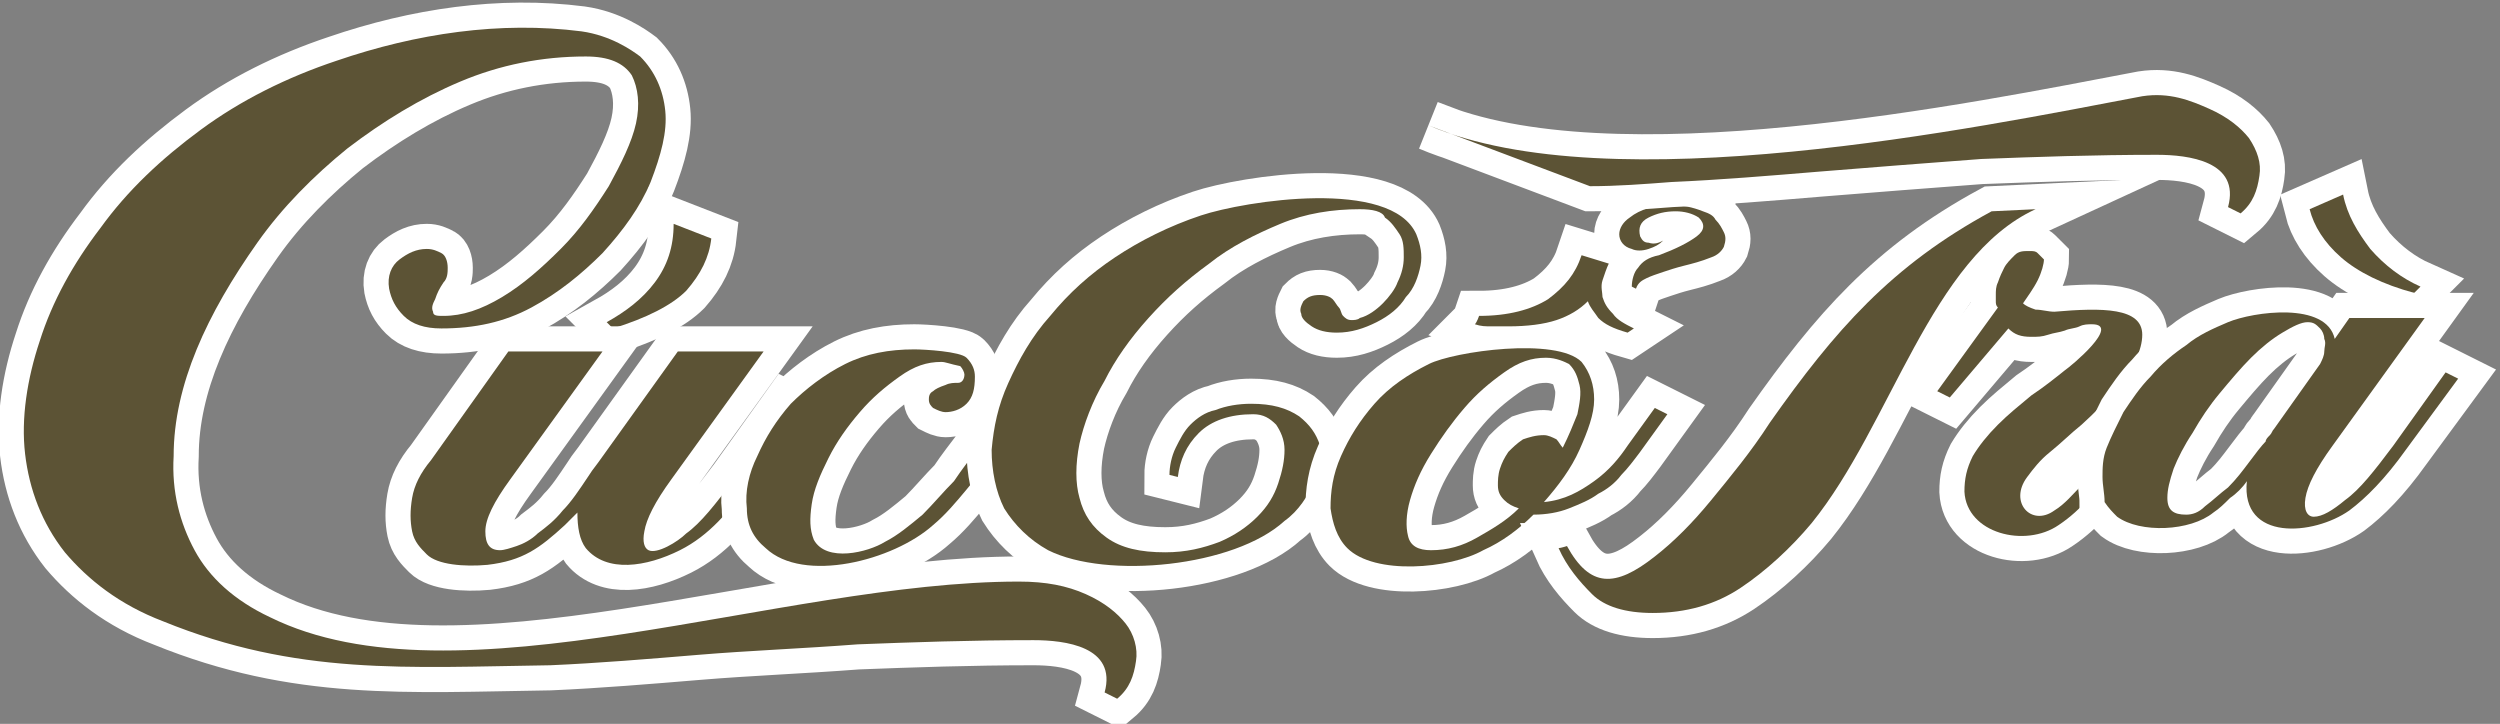
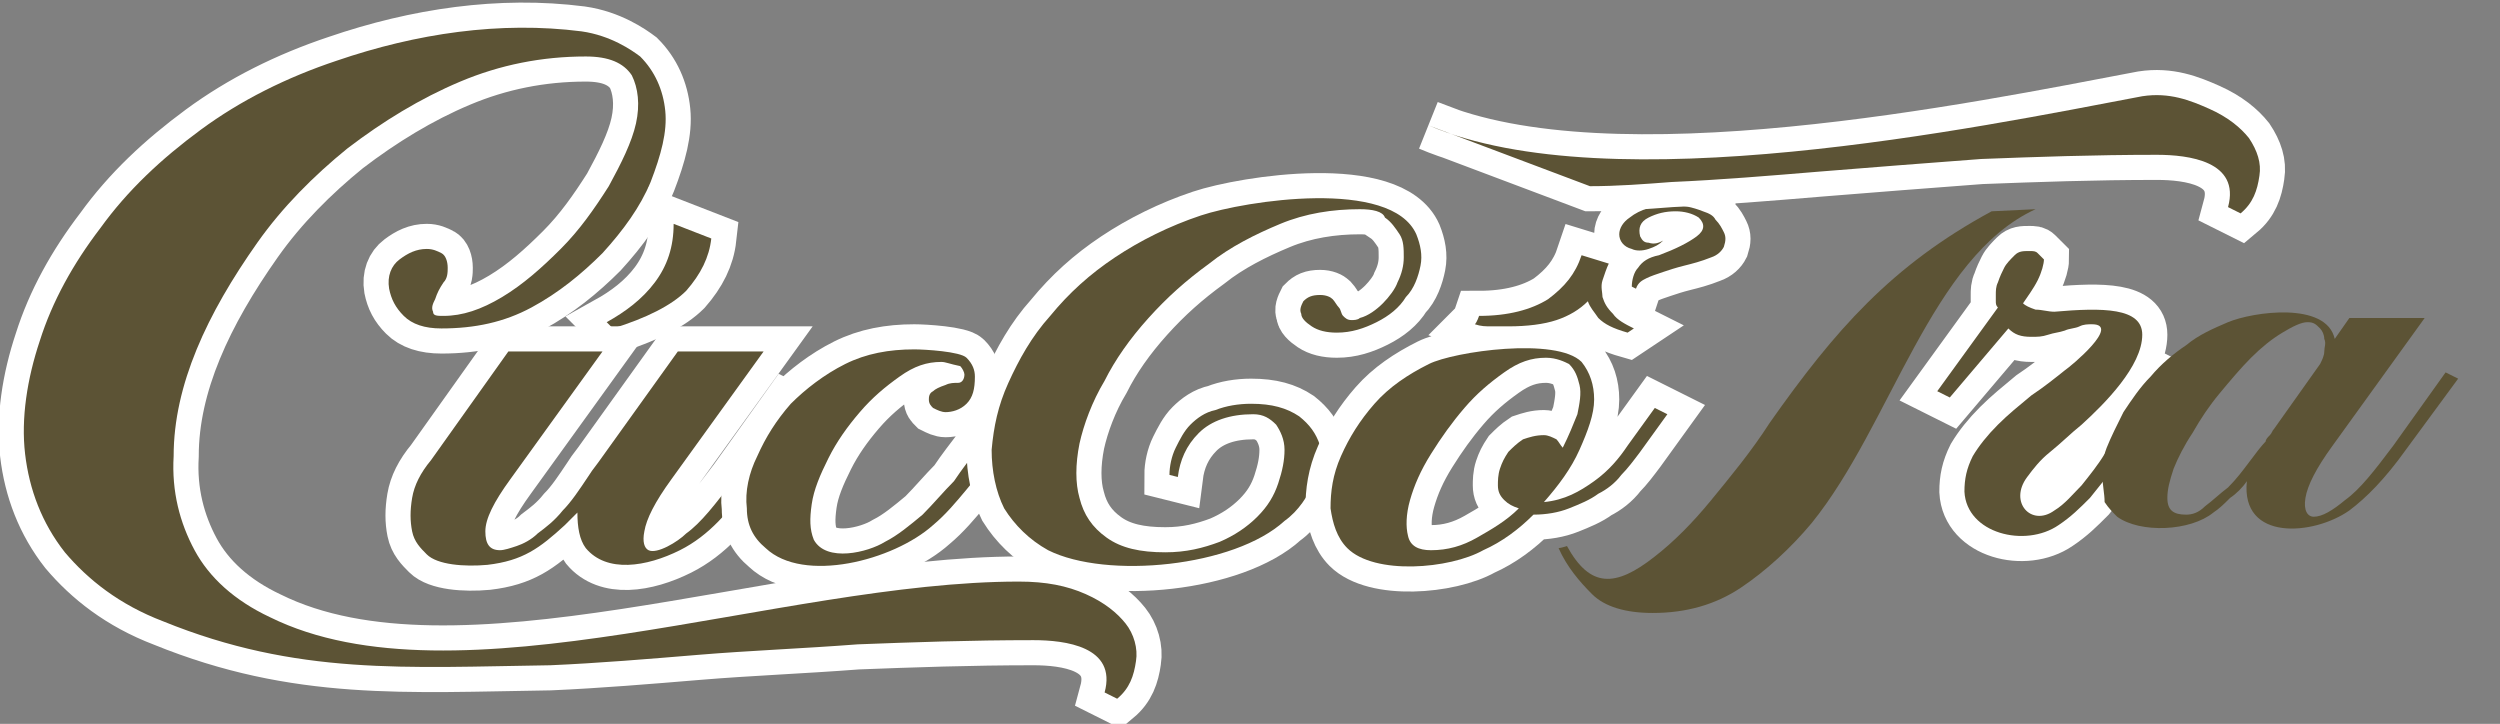
<svg xmlns="http://www.w3.org/2000/svg" id="Layer_1" x="0px" y="0px" viewBox="0 0 119.5 34.6" xml:space="preserve">
  <rect x="0" y="0" width="119.5" height="34.6" fill="#808080" stroke="none" />
  <g id="Layer_x0020_1">
    <g id="_1973831698688">
      <g>
        <path fill="none" stroke="#FFFFFF" stroke-width="2.4" stroke-miterlimit="10" d="M7.8,29.7c-2.1-0.8-3.6-2-4.7-3.3    c-1.1-1.4-1.7-3-1.9-4.7s0.1-3.6,0.7-5.4c0.6-1.9,1.6-3.7,2.9-5.4c1.3-1.8,2.9-3.3,4.8-4.7s4.1-2.5,6.5-3.3    c3.8-1.3,7.8-1.9,11.7-1.4c1.4,0.2,2.4,0.9,2.8,1.2c0.7,0.7,1.1,1.6,1.2,2.6c0.1,1-0.2,2.1-0.7,3.4c-0.5,1.2-1.3,2.3-2.3,3.4    c-1,1-2.1,1.9-3.4,2.6c-1.3,0.7-2.7,1-4.3,1c-0.8,0-1.4-0.2-1.8-0.6c-0.4-0.4-0.6-0.8-0.7-1.3c-0.1-0.6,0.1-1.1,0.5-1.4    c0.4-0.3,0.8-0.5,1.3-0.5c0.3,0,0.5,0.1,0.7,0.2s0.3,0.4,0.3,0.7c0,0.2,0,0.5-0.2,0.7c-0.2,0.3-0.3,0.5-0.4,0.8    c-0.1,0.2-0.2,0.4-0.1,0.6c0,0.2,0.2,0.2,0.5,0.2c0.9,0,1.8-0.3,2.8-0.9c1-0.6,1.9-1.4,2.8-2.3c0.9-0.9,1.6-1.9,2.3-3    c0.6-1.1,1.1-2.1,1.3-3c0.2-0.9,0.1-1.7-0.2-2.3c-0.4-0.6-1.1-0.9-2.2-0.9c-2.1,0-4.1,0.4-6,1.2s-3.7,1.9-5.4,3.2    c-1.6,1.3-3.1,2.8-4.3,4.5s-2.2,3.4-2.9,5.1s-1.1,3.4-1.1,5.1c-0.1,1.7,0.3,3.2,1,4.5s1.9,2.4,3.6,3.2c8.9,4.4,24.4-1.7,35.8-1.7    c1.3,0,2.3,0.2,3.2,0.6c0.9,0.4,1.5,0.9,1.9,1.4s0.6,1.2,0.5,1.8c-0.1,0.7-0.3,1.3-0.9,1.8l-0.6-0.3l0,0c0.6-2.2-1.9-2.5-3.4-2.5    c-3,0-5.8,0.1-8.4,0.2c-2.6,0.2-5.2,0.3-7.6,0.5c-2.4,0.2-4.8,0.4-7.1,0.5C19.4,31.9,14.2,32.3,7.8,29.7L7.8,29.7z" />
        <path id="_1" fill="#5C5335" d="M7.8,29.7c-2.1-0.8-3.6-2-4.7-3.3c-1.1-1.4-1.7-3-1.9-4.7s0.1-3.6,0.7-5.4    c0.6-1.9,1.6-3.7,2.9-5.4c1.3-1.8,2.9-3.3,4.8-4.7s4.1-2.5,6.5-3.3c3.8-1.3,7.8-1.9,11.7-1.4c1.4,0.2,2.4,0.9,2.8,1.2    c0.7,0.7,1.1,1.6,1.2,2.6c0.1,1-0.2,2.1-0.7,3.4c-0.5,1.2-1.3,2.3-2.3,3.4c-1,1-2.1,1.9-3.4,2.6c-1.3,0.7-2.7,1-4.3,1    c-0.8,0-1.4-0.2-1.8-0.6c-0.4-0.4-0.6-0.8-0.7-1.3c-0.1-0.6,0.1-1.1,0.5-1.4c0.4-0.3,0.8-0.5,1.3-0.5c0.3,0,0.5,0.1,0.7,0.2    s0.3,0.4,0.3,0.7c0,0.2,0,0.5-0.2,0.7c-0.2,0.3-0.3,0.5-0.4,0.8c-0.1,0.2-0.2,0.4-0.1,0.6c0,0.2,0.2,0.2,0.5,0.2    c0.9,0,1.8-0.3,2.8-0.9c1-0.6,1.9-1.4,2.8-2.3c0.9-0.9,1.6-1.9,2.3-3c0.6-1.1,1.1-2.1,1.3-3c0.2-0.9,0.1-1.7-0.2-2.3    c-0.4-0.6-1.1-0.9-2.2-0.9c-2.1,0-4.1,0.4-6,1.2s-3.7,1.9-5.4,3.2c-1.6,1.3-3.1,2.8-4.3,4.5s-2.2,3.4-2.9,5.1s-1.1,3.4-1.1,5.1    c-0.1,1.7,0.3,3.2,1,4.5s1.9,2.4,3.6,3.2c8.9,4.4,24.4-1.7,35.8-1.7c1.3,0,2.3,0.2,3.2,0.6c0.9,0.4,1.5,0.9,1.9,1.4    s0.6,1.2,0.5,1.8c-0.1,0.7-0.3,1.3-0.9,1.8l-0.6-0.3l0,0c0.6-2.2-1.9-2.5-3.4-2.5c-3,0-5.8,0.1-8.4,0.2c-2.6,0.2-5.2,0.3-7.6,0.5    c-2.4,0.2-4.8,0.4-7.1,0.5C19.4,31.9,14.2,32.3,7.8,29.7L7.8,29.7z" />
      </g>
      <g>
        <path fill="none" stroke="#FFFFFF" stroke-width="2.4" stroke-miterlimit="10" d="M29,15.4c0.9-0.5,1.7-1.1,2.3-1.9    c0.6-0.8,0.9-1.7,0.9-2.8l1.8,0.7c-0.1,0.9-0.5,1.7-1.2,2.5c-0.7,0.7-1.9,1.3-3.5,1.8L29,15.4L29,15.4z" />
        <path id="_1_0" fill="#5C5335" d="M29,15.4c0.9-0.5,1.7-1.1,2.3-1.9c0.6-0.8,0.9-1.7,0.9-2.8l1.8,0.7c-0.1,0.9-0.5,1.7-1.2,2.5    c-0.7,0.7-1.9,1.3-3.5,1.8L29,15.4L29,15.4z" />
      </g>
      <g>
        <path fill="none" stroke="#FFFFFF" stroke-width="2.4" stroke-miterlimit="10" d="M32.4,16.8h4.1l-4.4,6.1    c-0.8,1.1-1.2,1.9-1.3,2.5c-0.1,0.5,0,0.8,0.2,0.9c0.4,0.2,1.4-0.4,1.8-0.8c0.7-0.5,1.4-1.4,2.3-2.6l2.5-3.5l0.6,0.3l-2.4,3.4    c-0.9,1.3-1.9,2.5-3.3,3.2c-1.6,0.8-3.5,1.1-4.5-0.1c-0.3-0.4-0.4-1-0.4-1.7c-0.2,0.2-0.4,0.4-0.6,0.6c-1.2,1.1-2,1.7-3.7,1.9    c-1.1,0.1-2.4,0-2.9-0.5c-0.3-0.3-0.6-0.6-0.7-1.1c-0.1-0.5-0.1-1,0-1.6c0.1-0.6,0.4-1.2,0.9-1.8l3.7-5.2h4.5l-4.4,6.1    c-0.8,1.1-1.2,1.9-1.2,2.5c0,0.6,0.2,0.9,0.7,0.9c0.2,0,0.5-0.1,0.8-0.2c0.3-0.1,0.7-0.3,1-0.6c0.4-0.3,0.8-0.6,1.2-1.1    c0.4-0.4,0.8-1,1.2-1.6l0.2-0.3l0.3-0.4L32.4,16.8L32.4,16.8z" />
        <path id="_1_1" fill="#5C5335" d="M32.4,16.8h4.1l-4.4,6.1c-0.8,1.1-1.2,1.9-1.3,2.5c-0.1,0.5,0,0.8,0.2,0.9    c0.4,0.2,1.4-0.4,1.8-0.8c0.7-0.5,1.4-1.4,2.3-2.6l2.5-3.5l0.6,0.3l-2.4,3.4c-0.9,1.3-1.9,2.5-3.3,3.2c-1.6,0.8-3.5,1.1-4.5-0.1    c-0.3-0.4-0.4-1-0.4-1.7c-0.2,0.2-0.4,0.4-0.6,0.6c-1.2,1.1-2,1.7-3.7,1.9c-1.1,0.1-2.4,0-2.9-0.5c-0.3-0.3-0.6-0.6-0.7-1.1    c-0.1-0.5-0.1-1,0-1.6c0.1-0.6,0.4-1.2,0.9-1.8l3.7-5.2h4.5l-4.4,6.1c-0.8,1.1-1.2,1.9-1.2,2.5c0,0.6,0.2,0.9,0.7,0.9    c0.2,0,0.5-0.1,0.8-0.2c0.3-0.1,0.7-0.3,1-0.6c0.4-0.3,0.8-0.6,1.2-1.1c0.4-0.4,0.8-1,1.2-1.6l0.2-0.3l0.3-0.4L32.4,16.8    L32.4,16.8z" />
      </g>
      <g>
        <path fill="none" stroke="#FFFFFF" stroke-width="2.4" stroke-miterlimit="10" d="M45,17.3c-0.7,0-1.3,0.2-2,0.7    c-0.7,0.5-1.3,1-1.9,1.7c-0.6,0.7-1.1,1.4-1.5,2.2c-0.4,0.8-0.7,1.5-0.8,2.2c-0.1,0.7-0.1,1.2,0.1,1.7c0.6,1.1,2.6,0.6,3.4,0.1    c0.6-0.3,1.2-0.8,1.8-1.3c0.5-0.5,1-1.1,1.5-1.6c0.4-0.6,0.8-1.1,1.1-1.5l1.5-2l0.6,0.3l-1.4,2c-0.3,0.5-0.7,1-1.2,1.6    s-1,1.2-1.6,1.7c-1.9,1.7-6.2,2.8-8,1.1c-0.6-0.5-0.9-1.1-0.9-1.9c-0.1-0.8,0.1-1.7,0.5-2.5c0.4-0.9,0.9-1.7,1.6-2.5    c0.7-0.7,1.6-1.4,2.6-1.9c1-0.5,2.1-0.7,3.3-0.7c0.5,0,2.2,0.1,2.5,0.4s0.4,0.6,0.4,0.9c0,0.6-0.1,1-0.4,1.3    c-0.3,0.3-0.7,0.4-1,0.4c-0.2,0-0.4-0.1-0.6-0.2c-0.1-0.1-0.2-0.2-0.2-0.4c0-0.1,0-0.3,0.2-0.4c0.1-0.1,0.3-0.2,0.6-0.3    c0.2-0.1,0.4-0.1,0.6-0.1c0.2,0,0.3-0.2,0.3-0.4c0-0.1-0.1-0.3-0.2-0.4C45.4,17.4,45.2,17.3,45,17.3L45,17.3z" />
        <path id="_1_2" fill="#5C5335" d="M45,17.3c-0.7,0-1.3,0.2-2,0.7c-0.7,0.5-1.3,1-1.9,1.7c-0.6,0.7-1.1,1.4-1.5,2.2    c-0.4,0.8-0.7,1.5-0.8,2.2c-0.1,0.7-0.1,1.2,0.1,1.7c0.6,1.1,2.6,0.6,3.4,0.1c0.6-0.3,1.2-0.8,1.8-1.3c0.5-0.5,1-1.1,1.5-1.6    c0.4-0.6,0.8-1.1,1.1-1.5l1.5-2l0.6,0.3l-1.4,2c-0.3,0.5-0.7,1-1.2,1.6s-1,1.2-1.6,1.7c-1.9,1.7-6.2,2.8-8,1.1    c-0.6-0.5-0.9-1.1-0.9-1.9c-0.1-0.8,0.1-1.7,0.5-2.5c0.4-0.9,0.9-1.7,1.6-2.5c0.7-0.7,1.6-1.4,2.6-1.9c1-0.5,2.1-0.7,3.3-0.7    c0.5,0,2.2,0.1,2.5,0.4s0.4,0.6,0.4,0.9c0,0.6-0.1,1-0.4,1.3c-0.3,0.3-0.7,0.4-1,0.4c-0.2,0-0.4-0.1-0.6-0.2    c-0.1-0.1-0.2-0.2-0.2-0.4c0-0.1,0-0.3,0.2-0.4c0.1-0.1,0.3-0.2,0.6-0.3c0.2-0.1,0.4-0.1,0.6-0.1c0.2,0,0.3-0.2,0.3-0.4    c0-0.1-0.1-0.3-0.2-0.4C45.4,17.4,45.2,17.3,45,17.3L45,17.3z" />
      </g>
      <g>
        <path fill="none" stroke="#FFFFFF" stroke-width="2.4" stroke-miterlimit="10" d="M50.1,26.3c-0.9-0.5-1.6-1.2-2.1-2    c-0.4-0.8-0.6-1.8-0.6-2.8c0.1-1.1,0.3-2.1,0.8-3.2c0.5-1.1,1.1-2.2,2-3.2c0.9-1.1,1.9-2,3.1-2.8c1.2-0.8,2.6-1.5,4.1-2    c2.1-0.7,9.1-1.8,10.3,0.9c0.2,0.5,0.3,1,0.2,1.5c-0.1,0.5-0.3,1.1-0.7,1.5c-0.3,0.5-0.8,0.9-1.4,1.2c-0.6,0.3-1.2,0.5-1.9,0.5    c-0.5,0-0.9-0.1-1.2-0.3c-0.3-0.2-0.5-0.4-0.5-0.6c-0.1-0.2,0-0.4,0.1-0.6c0.2-0.2,0.4-0.3,0.8-0.3c0.3,0,0.5,0.1,0.6,0.2    s0.2,0.3,0.3,0.4c0.1,0.1,0.1,0.3,0.2,0.4c0.1,0.1,0.2,0.2,0.4,0.2c0.1,0,0.3,0,0.4-0.1c0.4-0.1,0.8-0.4,1.1-0.7    c0.3-0.3,0.6-0.7,0.7-1c0.2-0.4,0.3-0.8,0.3-1.2c0-0.4,0-0.8-0.2-1.1s-0.4-0.6-0.7-0.8C66.1,10.1,65.6,10,65,10    c-1.3,0-2.6,0.2-3.8,0.7c-1.2,0.5-2.4,1.1-3.4,1.9c-1.1,0.8-2,1.6-2.9,2.6c-0.9,1-1.6,2-2.1,3c-0.6,1-1,2.1-1.2,3    c-0.2,1-0.2,1.9,0,2.6c0.2,0.8,0.6,1.4,1.3,1.9c0.7,0.5,1.6,0.7,2.8,0.7c1,0,1.8-0.2,2.6-0.5c0.7-0.3,1.3-0.7,1.8-1.2    c0.5-0.5,0.8-1,1-1.6c0.2-0.6,0.3-1.1,0.3-1.6c0-0.5-0.2-0.9-0.4-1.2c-0.3-0.3-0.6-0.5-1.1-0.5c-1.1,0-2,0.3-2.6,0.9    c-0.6,0.6-0.9,1.3-1,2.1l-0.4-0.1c0-0.4,0.1-0.9,0.3-1.3c0.2-0.4,0.4-0.8,0.7-1.1c0.3-0.3,0.7-0.6,1.2-0.7    c0.5-0.2,1.1-0.3,1.7-0.3c1,0,1.7,0.2,2.3,0.6c0.5,0.4,0.8,0.8,1,1.4c0.1,0.6,0,1.2-0.3,1.8c-0.3,0.6-0.7,1.3-1.4,1.8    C59,27.1,52.9,27.7,50.1,26.3L50.1,26.3z" />
        <path id="_1_3" fill="#5C5335" d="M50.1,26.3c-0.9-0.5-1.6-1.2-2.1-2c-0.4-0.8-0.6-1.8-0.6-2.8c0.1-1.1,0.3-2.1,0.8-3.2    c0.5-1.1,1.1-2.2,2-3.2c0.9-1.1,1.9-2,3.1-2.8c1.2-0.8,2.6-1.5,4.1-2c2.1-0.7,9.1-1.8,10.3,0.9c0.2,0.5,0.3,1,0.2,1.5    c-0.1,0.5-0.3,1.1-0.7,1.5c-0.3,0.5-0.8,0.9-1.4,1.2c-0.6,0.3-1.2,0.5-1.9,0.5c-0.5,0-0.9-0.1-1.2-0.3c-0.3-0.2-0.5-0.4-0.5-0.6    c-0.1-0.2,0-0.4,0.1-0.6c0.2-0.2,0.4-0.3,0.8-0.3c0.3,0,0.5,0.1,0.6,0.2s0.2,0.3,0.3,0.4c0.1,0.1,0.1,0.3,0.2,0.4    c0.1,0.1,0.2,0.2,0.4,0.2c0.1,0,0.3,0,0.4-0.1c0.4-0.1,0.8-0.4,1.1-0.7c0.3-0.3,0.6-0.7,0.7-1c0.2-0.4,0.3-0.8,0.3-1.2    c0-0.4,0-0.8-0.2-1.1s-0.4-0.6-0.7-0.8C66.1,10.1,65.6,10,65,10c-1.3,0-2.6,0.2-3.8,0.7c-1.2,0.5-2.4,1.1-3.4,1.9    c-1.1,0.8-2,1.6-2.9,2.6c-0.9,1-1.6,2-2.1,3c-0.6,1-1,2.1-1.2,3c-0.2,1-0.2,1.9,0,2.6c0.2,0.8,0.6,1.4,1.3,1.9    c0.7,0.5,1.6,0.7,2.8,0.7c1,0,1.8-0.2,2.6-0.5c0.7-0.3,1.3-0.7,1.8-1.2c0.5-0.5,0.8-1,1-1.6c0.2-0.6,0.3-1.1,0.3-1.6    c0-0.5-0.2-0.9-0.4-1.2c-0.3-0.3-0.6-0.5-1.1-0.5c-1.1,0-2,0.3-2.6,0.9c-0.6,0.6-0.9,1.3-1,2.1l-0.4-0.1c0-0.4,0.1-0.9,0.3-1.3    c0.2-0.4,0.4-0.8,0.7-1.1c0.3-0.3,0.7-0.6,1.2-0.7c0.5-0.2,1.1-0.3,1.7-0.3c1,0,1.7,0.2,2.3,0.6c0.5,0.4,0.8,0.8,1,1.4    c0.1,0.6,0,1.2-0.3,1.8c-0.3,0.6-0.7,1.3-1.4,1.8C59,27.1,52.9,27.7,50.1,26.3L50.1,26.3z" />
      </g>
      <g>
        <path fill="none" stroke="#FFFFFF" stroke-width="2.4" stroke-miterlimit="10" d="M79.5,11.5c-0.2,0.2-0.4,0.3-0.7,0.4    c-0.3,0.1-0.6,0.1-0.8,0c-0.4-0.1-0.6-0.4-0.6-0.7s0.2-0.6,0.5-0.8c0.5-0.4,1.2-0.6,2-0.6c0.5,0,1,0.1,1.5,0.3    c0.3,0.1,0.5,0.2,0.6,0.4c0.2,0.2,0.3,0.4,0.4,0.6c0.1,0.2,0.1,0.4,0,0.7c-0.1,0.2-0.3,0.4-0.6,0.5c-0.5,0.2-0.9,0.3-1.3,0.4    c-0.4,0.1-0.7,0.2-1,0.3c-0.3,0.1-0.6,0.2-0.8,0.3c-0.2,0.1-0.4,0.2-0.5,0.5l-0.2-0.1c0-0.3,0.1-0.7,0.3-0.9    c0.2-0.3,0.5-0.5,1-0.6c0.8-0.3,1.4-0.6,1.8-0.9c0.4-0.3,0.4-0.6,0.1-0.9c-0.3-0.2-0.7-0.3-1.1-0.3c-0.5,0-0.9,0.1-1.3,0.3    c-0.4,0.2-0.5,0.5-0.4,0.9c0.1,0.2,0.2,0.3,0.4,0.3C79.1,11.7,79.3,11.6,79.5,11.5L79.5,11.5L79.5,11.5z M70.7,15.1    c1.4,0,2.5-0.3,3.3-0.8c0.8-0.6,1.3-1.2,1.6-2.1l1.3,0.4c-0.1,0.2-0.2,0.5-0.3,0.8c-0.1,0.3,0,0.6,0,0.8c0.1,0.3,0.2,0.5,0.5,0.8    c0.2,0.3,0.6,0.5,1,0.7l-0.3,0.2c-0.7-0.2-1.1-0.4-1.4-0.7c-0.2-0.3-0.4-0.5-0.5-0.8c-0.4,0.4-0.9,0.7-1.5,0.9    c-0.6,0.2-1.4,0.3-2.3,0.3c-0.2,0-0.5,0-0.8,0c-0.3,0-0.5,0-0.8-0.1C70.6,15.4,70.7,15.1,70.7,15.1z M73.9,17.1    c-0.7,0-1.3,0.2-2,0.7c-0.7,0.5-1.3,1-1.9,1.7c-0.6,0.7-1.1,1.4-1.6,2.2c-0.5,0.8-0.8,1.5-1,2.2c-0.2,0.7-0.2,1.3-0.1,1.7    c0.1,0.5,0.5,0.7,1.1,0.7c0.8,0,1.5-0.2,2.2-0.6c0.7-0.4,1.4-0.8,2-1.4c-0.3-0.1-0.5-0.2-0.7-0.4c-0.2-0.2-0.3-0.4-0.3-0.7    c0-0.2,0-0.5,0.1-0.8c0.1-0.3,0.2-0.5,0.4-0.8c0.2-0.2,0.4-0.4,0.7-0.6c0.3-0.1,0.6-0.2,1-0.2c0.2,0,0.4,0.1,0.6,0.2    c0.1,0.1,0.2,0.3,0.3,0.4c0.3-0.6,0.5-1.1,0.7-1.6c0.1-0.5,0.2-1,0.1-1.4c-0.1-0.4-0.2-0.7-0.5-1C74.8,17.3,74.4,17.1,73.9,17.1    L73.9,17.1z M64.4,26.2c-0.5-0.5-0.7-1.2-0.8-1.9c0-0.8,0.1-1.6,0.5-2.5c0.4-0.9,0.9-1.7,1.6-2.5c0.7-0.8,1.6-1.4,2.6-1.9    c1.2-0.6,6.1-1.3,7.3-0.1c0.4,0.5,0.6,1.1,0.6,1.8c0,0.7-0.3,1.5-0.7,2.4c-0.4,0.9-1,1.7-1.7,2.5c1-0.1,1.7-0.5,2.4-1    s1.2-1.1,1.6-1.7l1.3-1.8l0.6,0.3l-1.3,1.8c-0.3,0.4-0.6,0.8-0.9,1.1c-0.3,0.4-0.7,0.7-1.1,0.9c-0.4,0.3-0.9,0.5-1.4,0.7    c-0.5,0.2-1.1,0.3-1.7,0.3c-0.7,0.7-1.5,1.3-2.4,1.7C69.3,27.2,65.7,27.5,64.4,26.2L64.4,26.2z" />
        <path id="_1_4" fill="#5C5335" d="M79.5,11.5c-0.2,0.2-0.4,0.3-0.7,0.4c-0.3,0.1-0.6,0.1-0.8,0c-0.4-0.1-0.6-0.4-0.6-0.7    s0.2-0.6,0.5-0.8c0.5-0.4,1.2-0.6,2-0.6c0.5,0,1,0.1,1.5,0.3c0.3,0.1,0.5,0.2,0.6,0.4c0.2,0.2,0.3,0.4,0.4,0.6    c0.1,0.2,0.1,0.4,0,0.7c-0.1,0.2-0.3,0.4-0.6,0.5c-0.5,0.2-0.9,0.3-1.3,0.4c-0.4,0.1-0.7,0.2-1,0.3c-0.3,0.1-0.6,0.2-0.8,0.3    c-0.2,0.1-0.4,0.2-0.5,0.5l-0.2-0.1c0-0.3,0.1-0.7,0.3-0.9c0.2-0.3,0.5-0.5,1-0.6c0.8-0.3,1.4-0.6,1.8-0.9    c0.4-0.3,0.4-0.6,0.1-0.9c-0.3-0.2-0.7-0.3-1.1-0.3c-0.5,0-0.9,0.1-1.3,0.3c-0.4,0.2-0.5,0.5-0.4,0.9c0.1,0.2,0.2,0.3,0.4,0.3    C79.1,11.7,79.3,11.6,79.5,11.5L79.5,11.5L79.5,11.5z M70.7,15.1c1.4,0,2.5-0.3,3.3-0.8c0.8-0.6,1.3-1.2,1.6-2.1l1.3,0.4    c-0.1,0.2-0.2,0.5-0.3,0.8c-0.1,0.3,0,0.6,0,0.8c0.1,0.3,0.2,0.5,0.5,0.8c0.2,0.3,0.6,0.5,1,0.7l-0.3,0.2    c-0.7-0.2-1.1-0.4-1.4-0.7c-0.2-0.3-0.4-0.5-0.5-0.8c-0.4,0.4-0.9,0.7-1.5,0.9c-0.6,0.2-1.4,0.3-2.3,0.3c-0.2,0-0.5,0-0.8,0    c-0.3,0-0.5,0-0.8-0.1C70.6,15.4,70.7,15.1,70.7,15.1z M73.9,17.1c-0.7,0-1.3,0.2-2,0.7c-0.7,0.5-1.3,1-1.9,1.7    c-0.6,0.7-1.1,1.4-1.6,2.2c-0.5,0.8-0.8,1.5-1,2.2c-0.2,0.7-0.2,1.3-0.1,1.7c0.1,0.5,0.5,0.7,1.1,0.7c0.8,0,1.5-0.2,2.2-0.6    c0.7-0.4,1.4-0.8,2-1.4c-0.3-0.1-0.5-0.2-0.7-0.4c-0.2-0.2-0.3-0.4-0.3-0.7c0-0.2,0-0.5,0.1-0.8c0.1-0.3,0.2-0.5,0.4-0.8    c0.2-0.2,0.4-0.4,0.7-0.6c0.3-0.1,0.6-0.2,1-0.2c0.2,0,0.4,0.1,0.6,0.2c0.1,0.1,0.2,0.3,0.3,0.4c0.3-0.6,0.5-1.1,0.7-1.6    c0.1-0.5,0.2-1,0.1-1.4c-0.1-0.4-0.2-0.7-0.5-1C74.8,17.3,74.4,17.1,73.9,17.1L73.9,17.1z M64.4,26.2c-0.5-0.5-0.7-1.2-0.8-1.9    c0-0.8,0.1-1.6,0.5-2.5c0.4-0.9,0.9-1.7,1.6-2.5c0.7-0.8,1.6-1.4,2.6-1.9c1.2-0.6,6.1-1.3,7.3-0.1c0.4,0.5,0.6,1.1,0.6,1.8    c0,0.7-0.3,1.5-0.7,2.4c-0.4,0.9-1,1.7-1.7,2.5c1-0.1,1.7-0.5,2.4-1s1.2-1.1,1.6-1.7l1.3-1.8l0.6,0.3l-1.3,1.8    c-0.3,0.4-0.6,0.8-0.9,1.1c-0.3,0.4-0.7,0.7-1.1,0.9c-0.4,0.3-0.9,0.5-1.4,0.7c-0.5,0.2-1.1,0.3-1.7,0.3    c-0.7,0.7-1.5,1.3-2.4,1.7C69.3,27.2,65.7,27.5,64.4,26.2L64.4,26.2z" />
      </g>
      <g>
-         <path fill="none" stroke="#FFFFFF" stroke-width="2.4" stroke-miterlimit="10" d="M74.9,26.1c1.1,2,2.3,2,4.2,0.5    c0.9-0.7,1.8-1.6,2.7-2.7c0.9-1.1,1.9-2.3,2.8-3.7c3.1-4.4,5.8-7.5,10.6-10.1l2.1-0.1c-5,2.3-6.9,10.3-10.7,15    c-1,1.2-2.2,2.3-3.4,3.1c-1.2,0.8-2.6,1.2-4.2,1.2c-1.3,0-2.3-0.3-2.9-0.9c-0.6-0.6-1.2-1.3-1.6-2.2    C74.6,26.2,74.9,26.1,74.9,26.1z" />
        <path id="_1_5" fill="#5C5335" d="M74.9,26.1c1.1,2,2.3,2,4.2,0.5c0.9-0.7,1.8-1.6,2.7-2.7c0.9-1.1,1.9-2.3,2.8-3.7    c3.1-4.4,5.8-7.5,10.6-10.1l2.1-0.1c-5,2.3-6.9,10.3-10.7,15c-1,1.2-2.2,2.3-3.4,3.1c-1.2,0.8-2.6,1.2-4.2,1.2    c-1.3,0-2.3-0.3-2.9-0.9c-0.6-0.6-1.2-1.3-1.6-2.2C74.6,26.2,74.9,26.1,74.9,26.1z" />
      </g>
      <g>
        <path fill="none" stroke="#FFFFFF" stroke-width="2.4" stroke-miterlimit="10" d="M92.6,18.7l2.9-4c-0.1-0.1-0.1-0.2-0.1-0.3    s0-0.2,0-0.3c0-0.2,0-0.4,0.1-0.6c0.1-0.3,0.2-0.5,0.3-0.7c0.1-0.2,0.3-0.4,0.5-0.6c0.2-0.2,0.4-0.2,0.7-0.2c0.2,0,0.3,0,0.4,0.1    c0.1,0.1,0.2,0.2,0.3,0.3c0,0.2-0.1,0.6-0.3,1c-0.2,0.4-0.5,0.8-0.7,1.1c0.1,0.1,0.3,0.2,0.6,0.3c0.3,0,0.6,0.1,0.9,0.1    c2.3-0.2,4.2-0.2,4.2,1.1c0,1.5-1.8,3.3-2.9,4.3c-0.5,0.4-1,0.9-1.5,1.3c-0.5,0.4-0.8,0.8-1.1,1.2c-0.9,1.2,0.2,2.4,1.3,1.6    c0.5-0.3,0.9-0.8,1.3-1.2c0.4-0.5,0.8-1,1.1-1.5c0.3-0.5,0.6-0.9,0.8-1.1l1.8-2.5l0.6,0.3l-1.8,2.6c-0.2,0.3-0.5,0.7-0.9,1.3    c-0.4,0.5-0.8,1-1.2,1.5c-0.5,0.5-0.9,0.9-1.5,1.3c-1.6,1.1-4.4,0.4-4.5-1.6c0-0.6,0.1-1.1,0.4-1.7c0.3-0.5,0.7-1,1.2-1.5    c0.5-0.5,1-0.9,1.6-1.4c0.6-0.4,1.1-0.8,1.6-1.2c0.3-0.2,2.7-2.2,1.3-2.2c-0.2,0-0.4,0-0.6,0.1c-0.2,0.1-0.5,0.1-0.7,0.2    c-0.3,0.1-0.5,0.1-0.8,0.2c-0.3,0.1-0.5,0.1-0.8,0.1c-0.5,0-0.8-0.1-1.1-0.4L93.2,19L92.6,18.7L92.6,18.7z" />
        <path id="_1_6" fill="#5C5335" d="M92.6,18.7l2.9-4c-0.1-0.1-0.1-0.2-0.1-0.3s0-0.2,0-0.3c0-0.2,0-0.4,0.1-0.6    c0.1-0.3,0.2-0.5,0.3-0.7c0.1-0.2,0.3-0.4,0.5-0.6c0.2-0.2,0.4-0.2,0.7-0.2c0.2,0,0.3,0,0.4,0.1c0.1,0.1,0.2,0.2,0.3,0.3    c0,0.2-0.1,0.6-0.3,1c-0.2,0.4-0.5,0.8-0.7,1.1c0.1,0.1,0.3,0.2,0.6,0.3c0.3,0,0.6,0.1,0.9,0.1c2.3-0.2,4.2-0.2,4.2,1.1    c0,1.5-1.8,3.3-2.9,4.3c-0.5,0.4-1,0.9-1.5,1.3c-0.5,0.4-0.8,0.8-1.1,1.2c-0.9,1.2,0.2,2.4,1.3,1.6c0.5-0.3,0.9-0.8,1.3-1.2    c0.4-0.5,0.8-1,1.1-1.5c0.3-0.5,0.6-0.9,0.8-1.1l1.8-2.5l0.6,0.3l-1.8,2.6c-0.2,0.3-0.5,0.7-0.9,1.3c-0.4,0.5-0.8,1-1.2,1.5    c-0.5,0.5-0.9,0.9-1.5,1.3c-1.6,1.1-4.4,0.4-4.5-1.6c0-0.6,0.1-1.1,0.4-1.7c0.3-0.5,0.7-1,1.2-1.5c0.5-0.5,1-0.9,1.6-1.4    c0.6-0.4,1.1-0.8,1.6-1.2c0.3-0.2,2.7-2.2,1.3-2.2c-0.2,0-0.4,0-0.6,0.1c-0.2,0.1-0.5,0.1-0.7,0.2c-0.3,0.1-0.5,0.1-0.8,0.2    c-0.3,0.1-0.5,0.1-0.8,0.1c-0.5,0-0.8-0.1-1.1-0.4L93.2,19L92.6,18.7L92.6,18.7z" />
      </g>
      <g>
-         <path fill="none" stroke="#FFFFFF" stroke-width="2.4" stroke-miterlimit="10" d="M115.4,14c-1.5-0.4-2.7-1-3.5-1.7    c-0.8-0.7-1.3-1.5-1.5-2.3l1.6-0.7c0.2,1,0.7,1.8,1.3,2.6c0.7,0.8,1.5,1.4,2.4,1.8L115.4,14L115.4,14z" />
-         <path id="_1_7" fill="#5C5335" d="M115.4,14c-1.5-0.4-2.7-1-3.5-1.7c-0.8-0.7-1.3-1.5-1.5-2.3l1.6-0.7c0.2,1,0.7,1.8,1.3,2.6    c0.7,0.8,1.5,1.4,2.4,1.8L115.4,14L115.4,14z" />
-       </g>
+         </g>
      <g>
-         <path fill="none" stroke="#FFFFFF" stroke-width="2.4" stroke-miterlimit="10" d="M110.3,15.4c-0.3,0-0.7,0.2-1.2,0.5    s-1,0.7-1.5,1.2s-1,1.1-1.5,1.7c-0.5,0.6-0.9,1.2-1.3,1.9c-0.4,0.6-0.7,1.2-0.9,1.7c-0.2,0.6-0.3,1-0.3,1.4    c0,0.6,0.3,0.8,0.9,0.8c0.3,0,0.6-0.1,0.9-0.4c0.4-0.3,0.7-0.6,1.1-0.9c0.4-0.4,0.7-0.8,1-1.2c0.3-0.4,0.6-0.8,0.8-1    c0-0.1,0.1-0.2,0.2-0.3c0.1-0.1,0.1-0.2,0.2-0.3l2.2-3.1c0.1-0.2,0.2-0.4,0.2-0.6c0-0.2,0.1-0.4,0-0.6c0-0.2-0.1-0.4-0.2-0.5    C110.7,15.5,110.6,15.4,110.3,15.4L110.3,15.4z M100.5,22.8c0-0.4,0-0.9,0.2-1.4s0.5-1.1,0.8-1.7c0.4-0.6,0.8-1.2,1.3-1.7    c0.5-0.6,1.1-1.1,1.7-1.5c0.6-0.5,1.3-0.8,2-1.1c1.2-0.5,4.7-1,5.1,0.8l0.7-1h3.6l-4.4,6.1c-0.8,1.1-1.2,1.9-1.3,2.5    c-0.1,0.6,0.1,0.9,0.4,0.9c0.4,0,0.9-0.3,1.5-0.8c0.7-0.5,1.4-1.4,2.3-2.6l2.5-3.5l0.6,0.3l-2.5,3.4c-1,1.4-1.9,2.3-2.7,2.9    c-1.7,1.2-5.2,1.5-4.9-1.4c-0.2,0.3-0.5,0.6-0.8,0.8c-0.3,0.3-0.5,0.5-0.8,0.7c-1.1,0.9-3.5,1-4.6,0.2c-0.2-0.2-0.4-0.4-0.6-0.7    C100.6,23.6,100.5,23.2,100.5,22.8L100.5,22.8z" />
        <path id="_1_8" fill="#5C5335" d="M110.3,15.4c-0.3,0-0.7,0.2-1.2,0.5s-1,0.7-1.5,1.2s-1,1.1-1.5,1.7c-0.5,0.6-0.9,1.2-1.3,1.9    c-0.4,0.6-0.7,1.2-0.9,1.7c-0.2,0.6-0.3,1-0.3,1.4c0,0.6,0.3,0.8,0.9,0.8c0.3,0,0.6-0.1,0.9-0.4c0.4-0.3,0.7-0.6,1.1-0.9    c0.4-0.4,0.7-0.8,1-1.2c0.3-0.4,0.6-0.8,0.8-1c0-0.1,0.1-0.2,0.2-0.3c0.1-0.1,0.1-0.2,0.2-0.3l2.2-3.1c0.1-0.2,0.2-0.4,0.2-0.6    c0-0.2,0.1-0.4,0-0.6c0-0.2-0.1-0.4-0.2-0.5C110.7,15.5,110.6,15.4,110.3,15.4L110.3,15.4z M100.5,22.8c0-0.4,0-0.9,0.2-1.4    s0.5-1.1,0.8-1.7c0.4-0.6,0.8-1.2,1.3-1.7c0.5-0.6,1.1-1.1,1.7-1.5c0.6-0.5,1.3-0.8,2-1.1c1.2-0.5,4.7-1,5.1,0.8l0.7-1h3.6    l-4.4,6.1c-0.8,1.1-1.2,1.9-1.3,2.5c-0.1,0.6,0.1,0.9,0.4,0.9c0.4,0,0.9-0.3,1.5-0.8c0.7-0.5,1.4-1.4,2.3-2.6l2.5-3.5l0.6,0.3    l-2.5,3.4c-1,1.4-1.9,2.3-2.7,2.9c-1.7,1.2-5.2,1.5-4.9-1.4c-0.2,0.3-0.5,0.6-0.8,0.8c-0.3,0.3-0.5,0.5-0.8,0.7    c-1.1,0.9-3.5,1-4.6,0.2c-0.2-0.2-0.4-0.4-0.6-0.7C100.6,23.6,100.5,23.2,100.5,22.8L100.5,22.8z" />
      </g>
      <g>
        <path fill="none" stroke="#FFFFFF" stroke-width="2.4" stroke-miterlimit="10" d="M68.3,6c8.7,3.7,26.2,0.1,34.1-1.4    c1.3-0.2,2.3,0.2,3.2,0.6c0.9,0.4,1.5,0.9,1.9,1.4c0.4,0.6,0.6,1.2,0.5,1.8c-0.1,0.7-0.3,1.3-0.9,1.8l-0.6-0.3l0,0    c0.6-2.2-1.9-2.5-3.4-2.5c-3,0-5.8,0.1-8.4,0.2C92,7.8,89.5,8,87,8.2c-2.4,0.2-4.8,0.4-7.1,0.5c-1.3,0.1-2.6,0.2-3.9,0.2L68.3,6    L68.3,6z" />
        <path id="_1_9" fill="#5C5335" d="M68.3,6c8.7,3.7,26.2,0.1,34.1-1.4c1.3-0.2,2.3,0.2,3.2,0.6c0.9,0.4,1.5,0.9,1.9,1.4    c0.4,0.6,0.6,1.2,0.5,1.8c-0.1,0.7-0.3,1.3-0.9,1.8l-0.6-0.3l0,0c0.6-2.2-1.9-2.5-3.4-2.5c-3,0-5.8,0.1-8.4,0.2    C92,7.8,89.5,8,87,8.2c-2.4,0.2-4.8,0.4-7.1,0.5c-1.3,0.1-2.6,0.2-3.9,0.2L68.3,6L68.3,6z" />
      </g>
    </g>
  </g>
</svg>